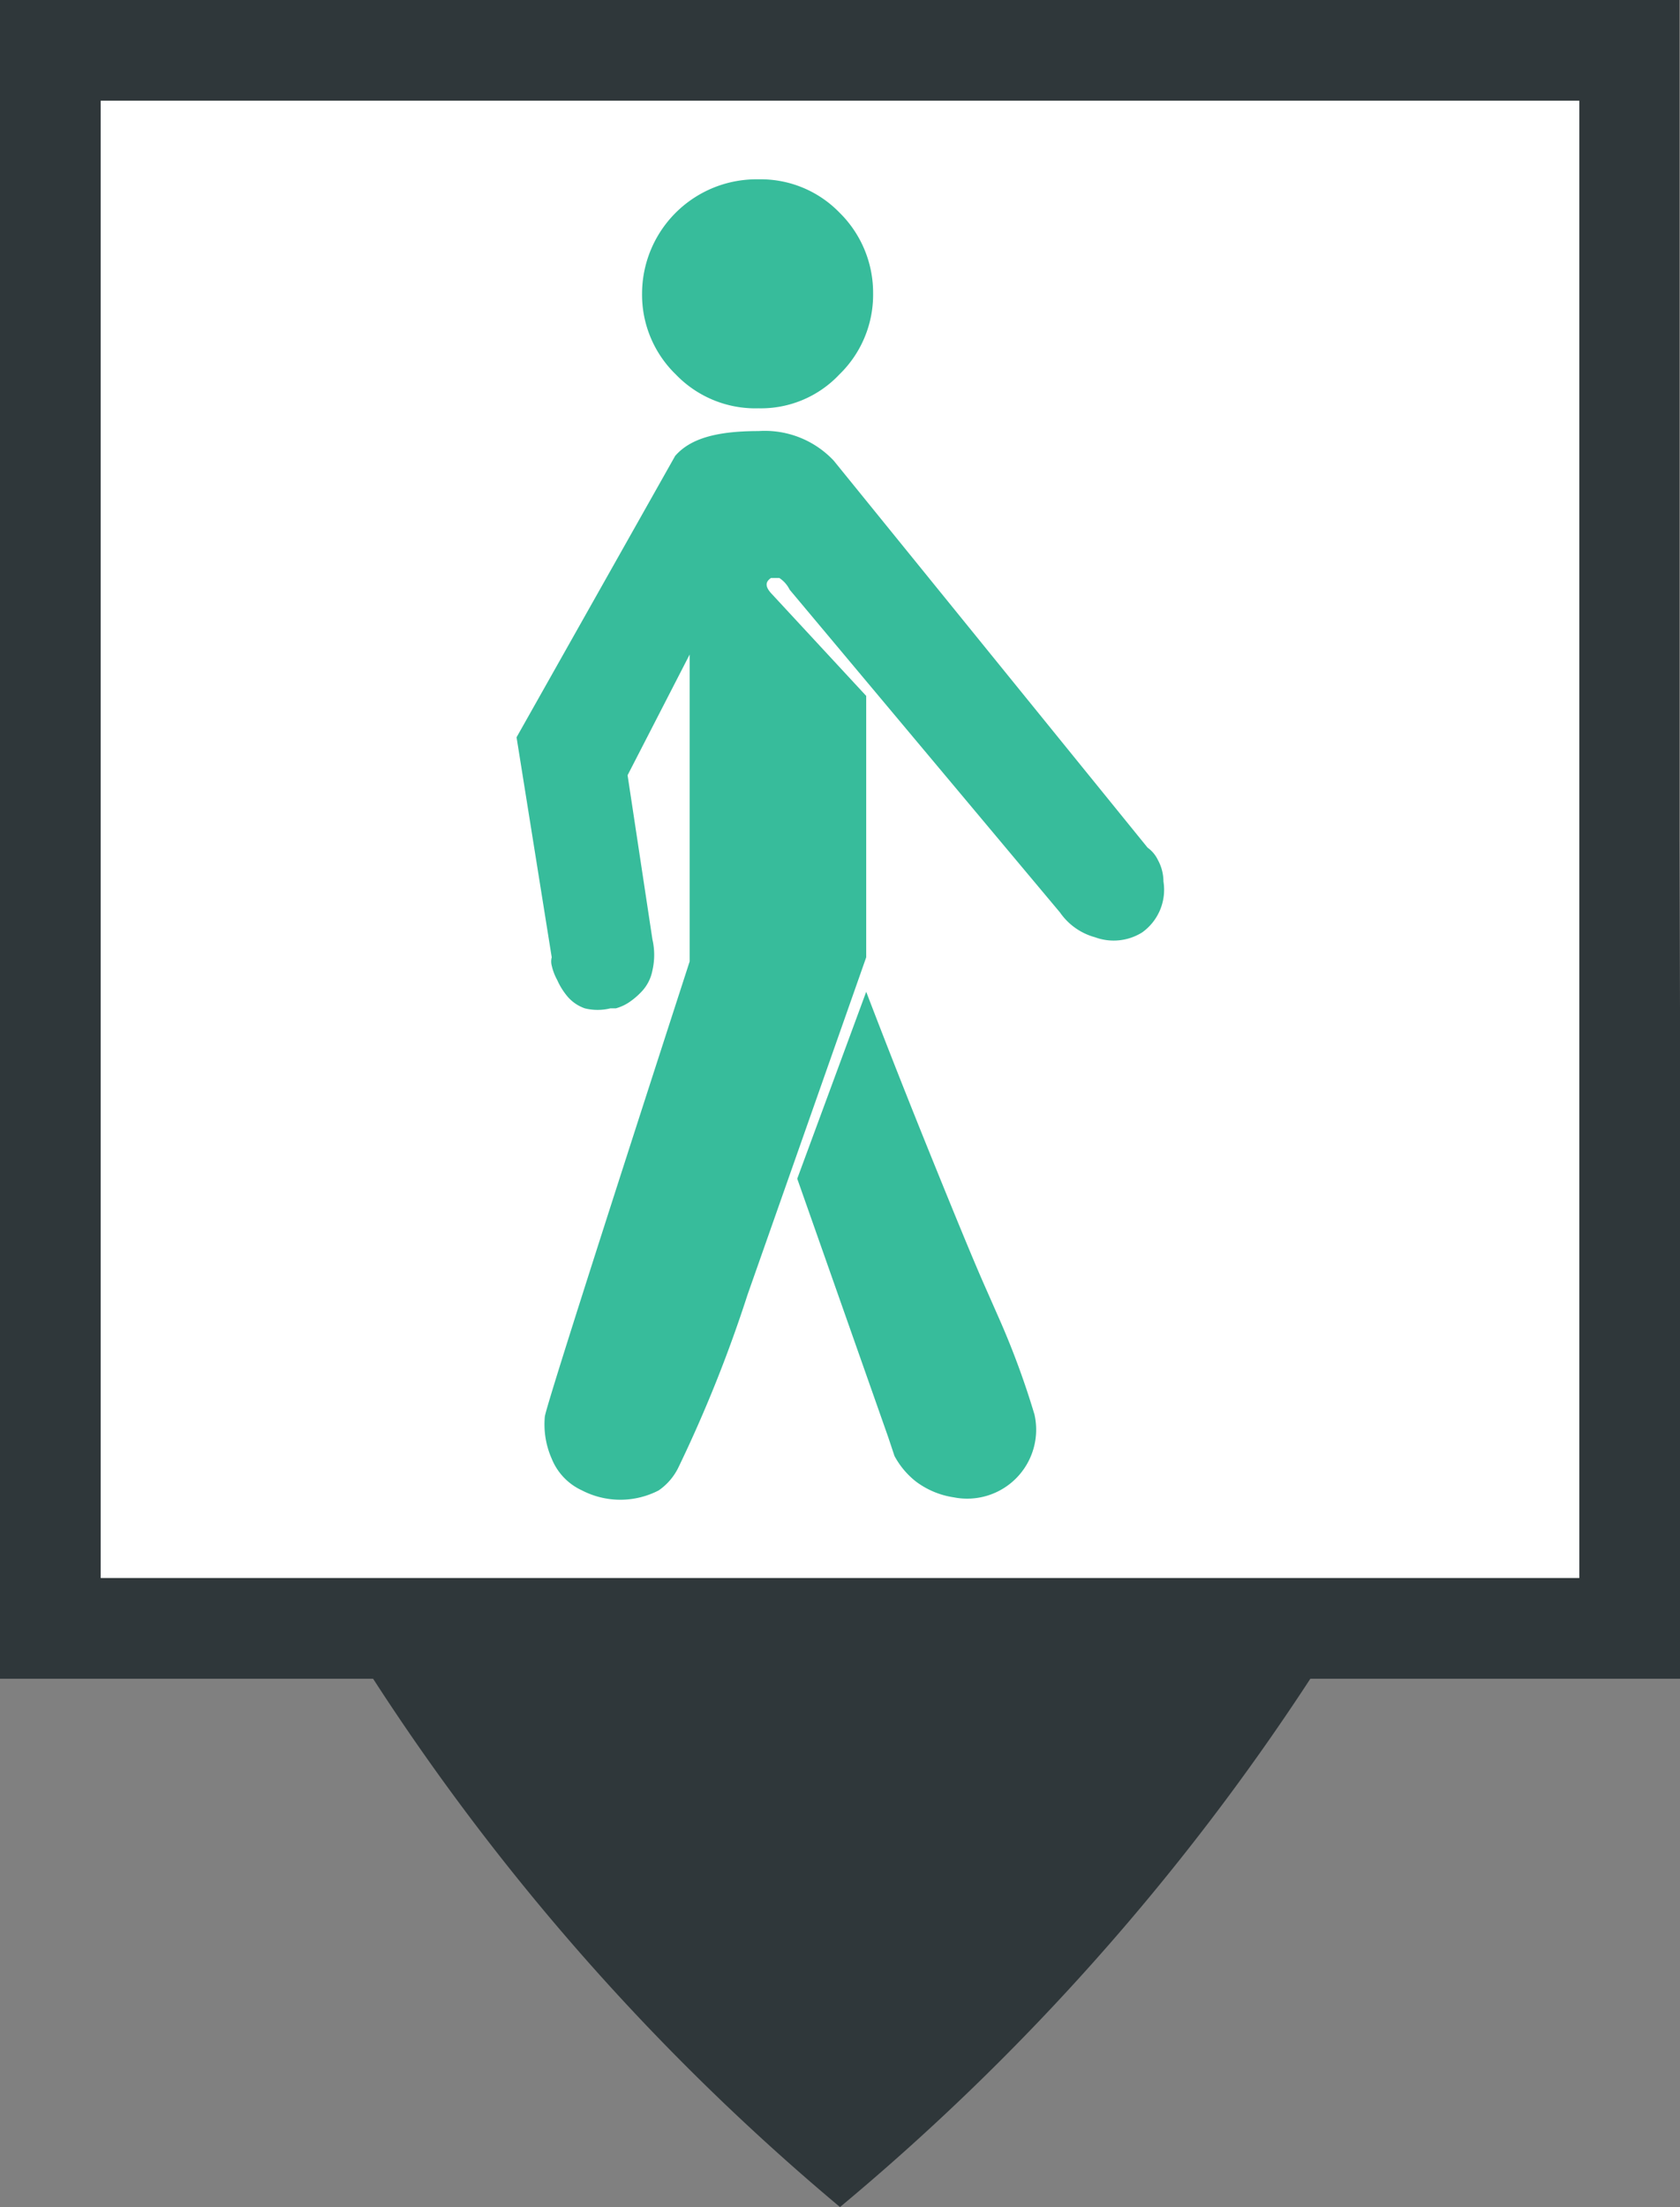
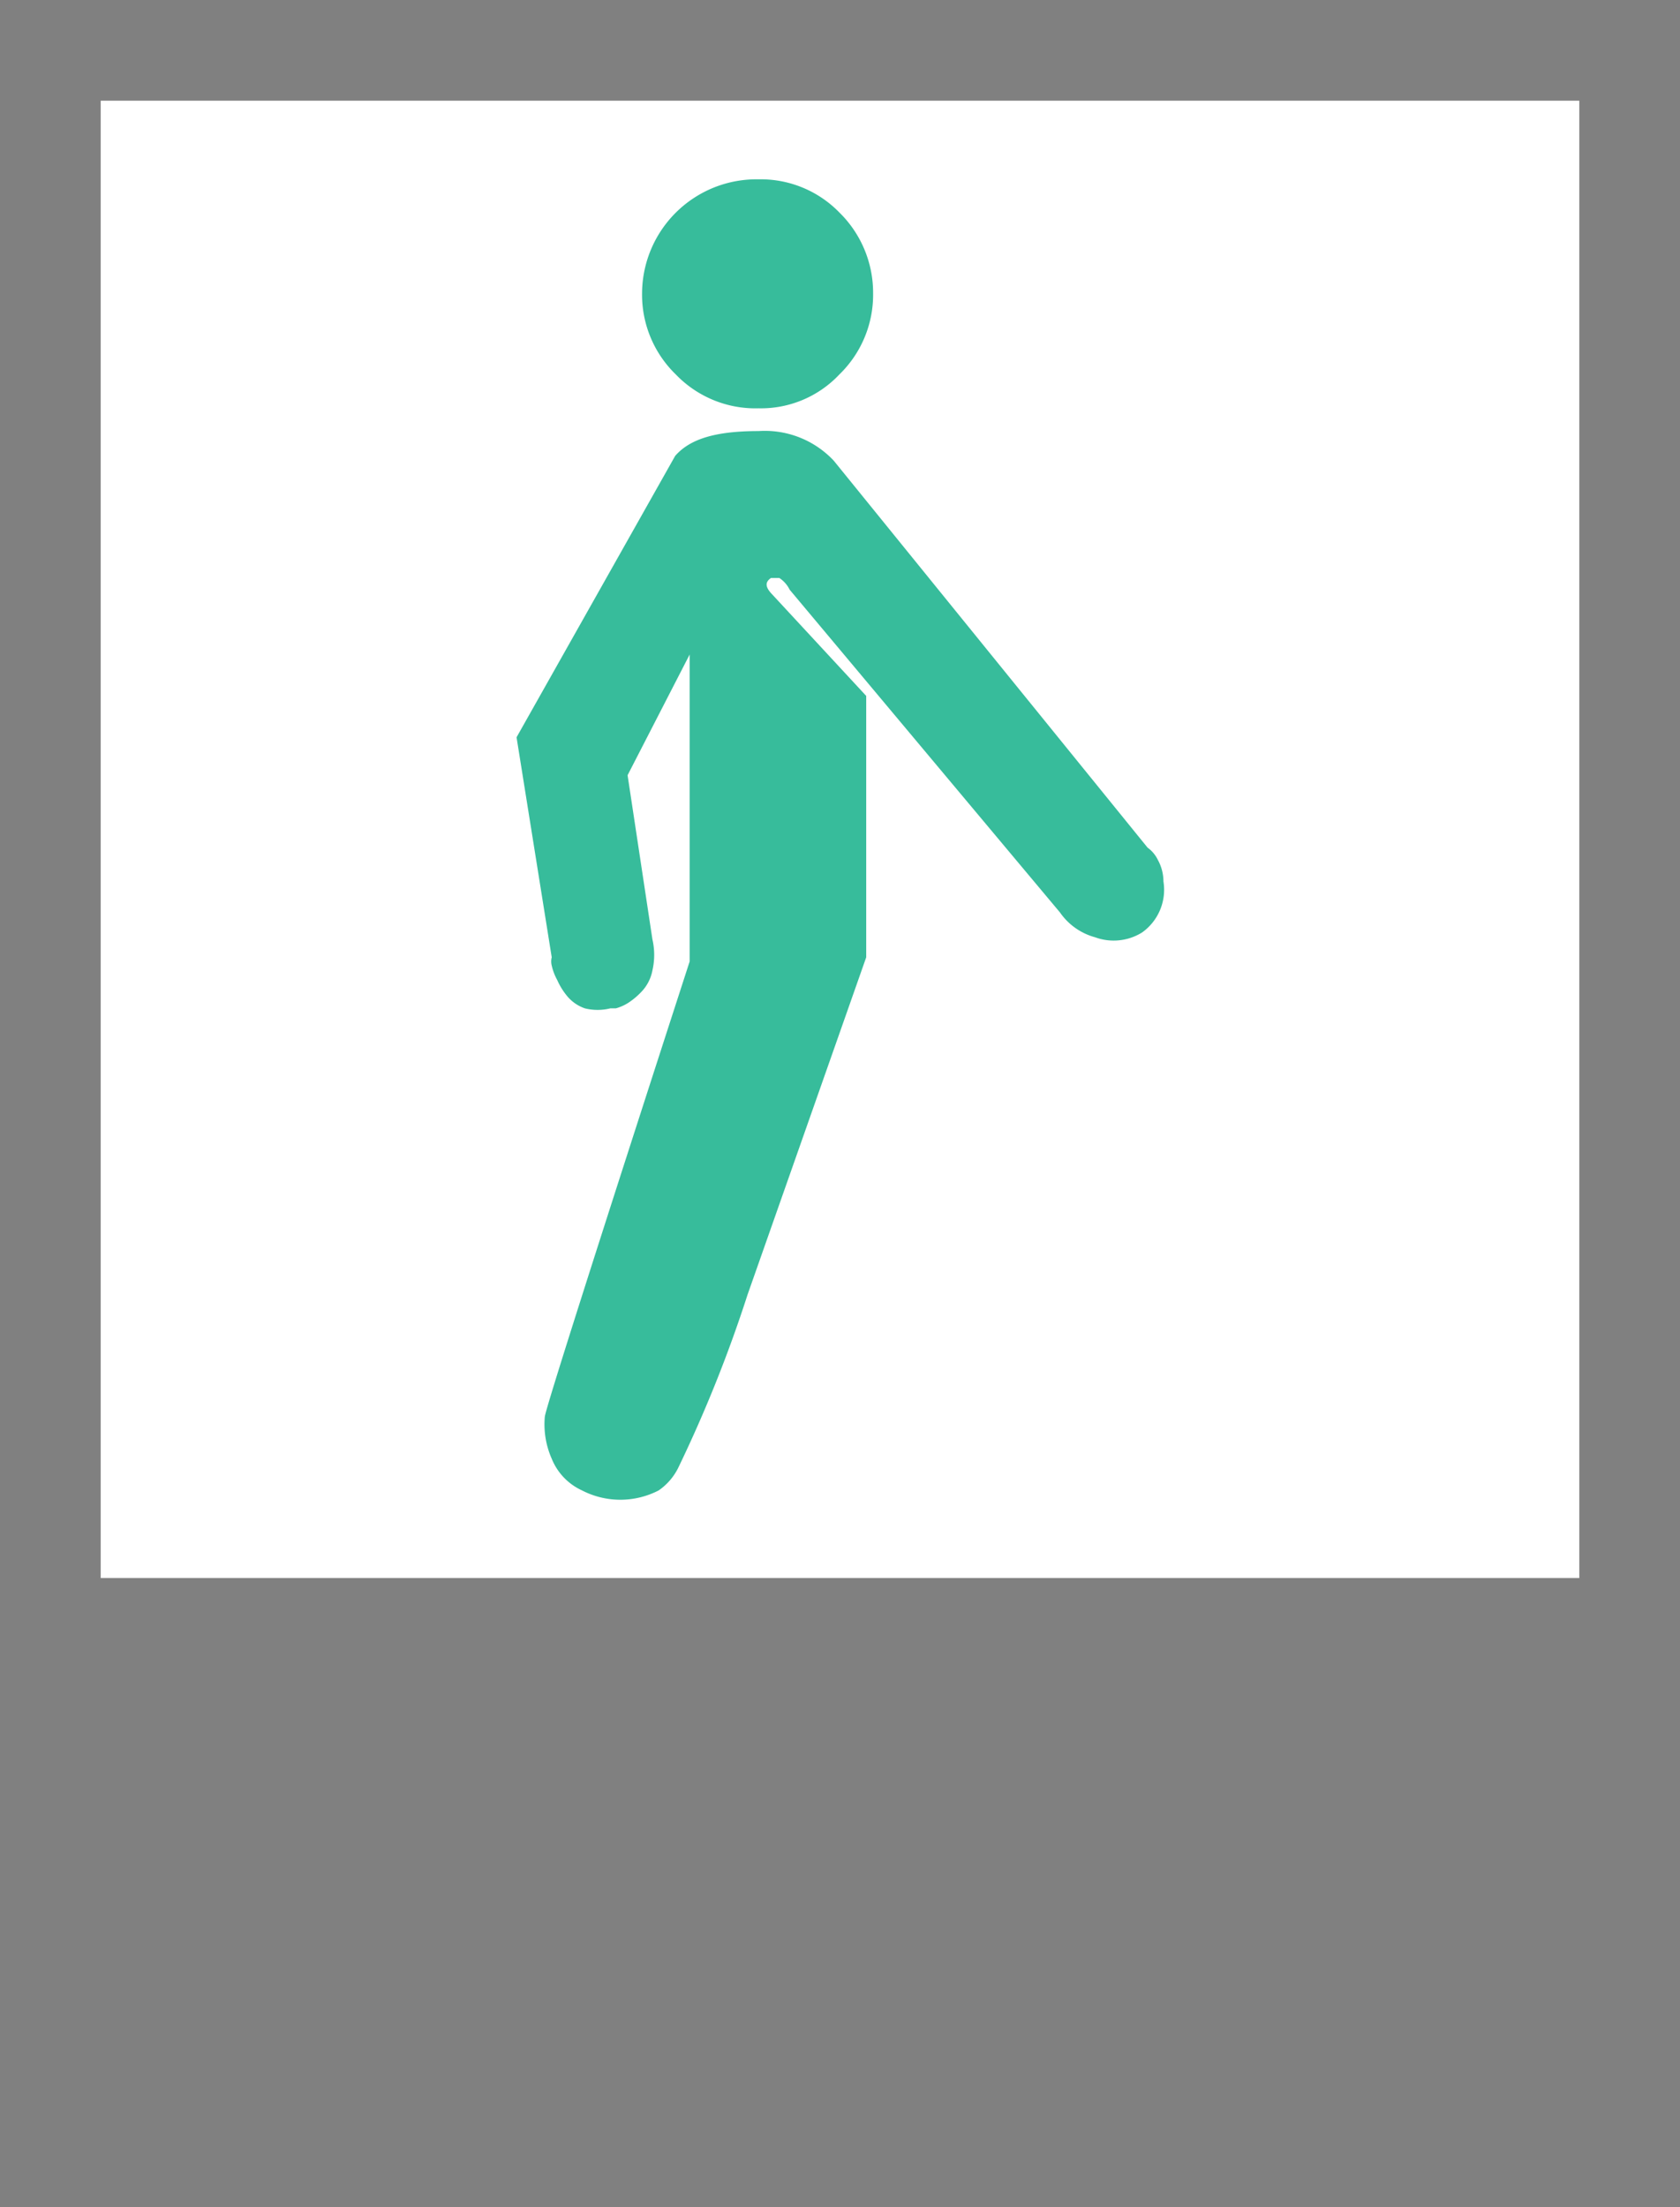
<svg xmlns="http://www.w3.org/2000/svg" viewBox="0 0 24.36 32">
  <rect x="0" y="0" width="24.36" height="32" fill="#808080" stroke="none" />
  <defs>
    <style>.cls-1{fill:#2f373a;}.cls-2{fill:#fff;}.cls-3{fill:#37bc9b;}</style>
  </defs>
  <title>PietonV</title>
  <g id="Calque_2" data-name="Calque 2">
    <g id="Calque_1-2" data-name="Calque 1">
-       <path class="cls-1" d="M24.35,12.19h0V0H0V24.34H5.41A34.2,34.2,0,0,0,12.18,32,34.49,34.49,0,0,0,19,24.34h5.4Z" />
      <rect class="cls-2" x="1.46" y="1.46" width="21.44" height="21.42" />
-       <path class="cls-3" d="M14.51,19.17l-.26-.59c-.17-.39-.42-1-.74-1.79s-.64-1.6-.95-2.41l-1,2.71,1.32,3.75.09.27h0a1.18,1.18,0,0,0,.31.37,1.21,1.21,0,0,0,.55.23A1,1,0,0,0,15,20.51,11.86,11.86,0,0,0,14.51,19.17Z" />
      <path class="cls-3" d="M11,5.92a1.56,1.56,0,0,0,1.17-.49,1.61,1.61,0,0,0,.49-1.18,1.63,1.63,0,0,0-.49-1.17A1.59,1.59,0,0,0,11,2.6,1.66,1.66,0,0,0,9.31,4.25,1.61,1.61,0,0,0,9.8,5.43,1.6,1.6,0,0,0,11,5.92Z" />
      <path class="cls-3" d="M16.87,12.78a.65.65,0,0,0-.08-.31h0l0,0a.47.47,0,0,0-.15-.18L12.09,6.68A1.37,1.37,0,0,0,11,6.25c-.64,0-1,.12-1.21.36L7.49,10.69,8,13.88A.24.24,0,0,0,8,14a.8.8,0,0,0,.08.21,1,1,0,0,0,.15.24.58.58,0,0,0,.25.17.77.77,0,0,0,.37,0l.08,0a.67.67,0,0,0,.18-.08,1.06,1.06,0,0,0,.2-.17.61.61,0,0,0,.15-.3,1,1,0,0,0,0-.45L9.1,11.24,10,9.49,10,13.94q-2.08,6.42-2.1,6.6a1.23,1.23,0,0,0,.1.61.86.86,0,0,0,.44.46,1.21,1.21,0,0,0,1.11,0,.86.86,0,0,0,.29-.34,19.65,19.65,0,0,0,1-2.5l1.72-4.89V10.09L11.18,8.6c-.08-.09-.09-.16,0-.22l0,0s.07,0,.12,0a.43.43,0,0,1,.15.17l3.92,4.68a.91.91,0,0,0,.51.36.78.78,0,0,0,.68-.07A.76.76,0,0,0,16.87,12.78Z" />
    </g>
  </g>
</svg>